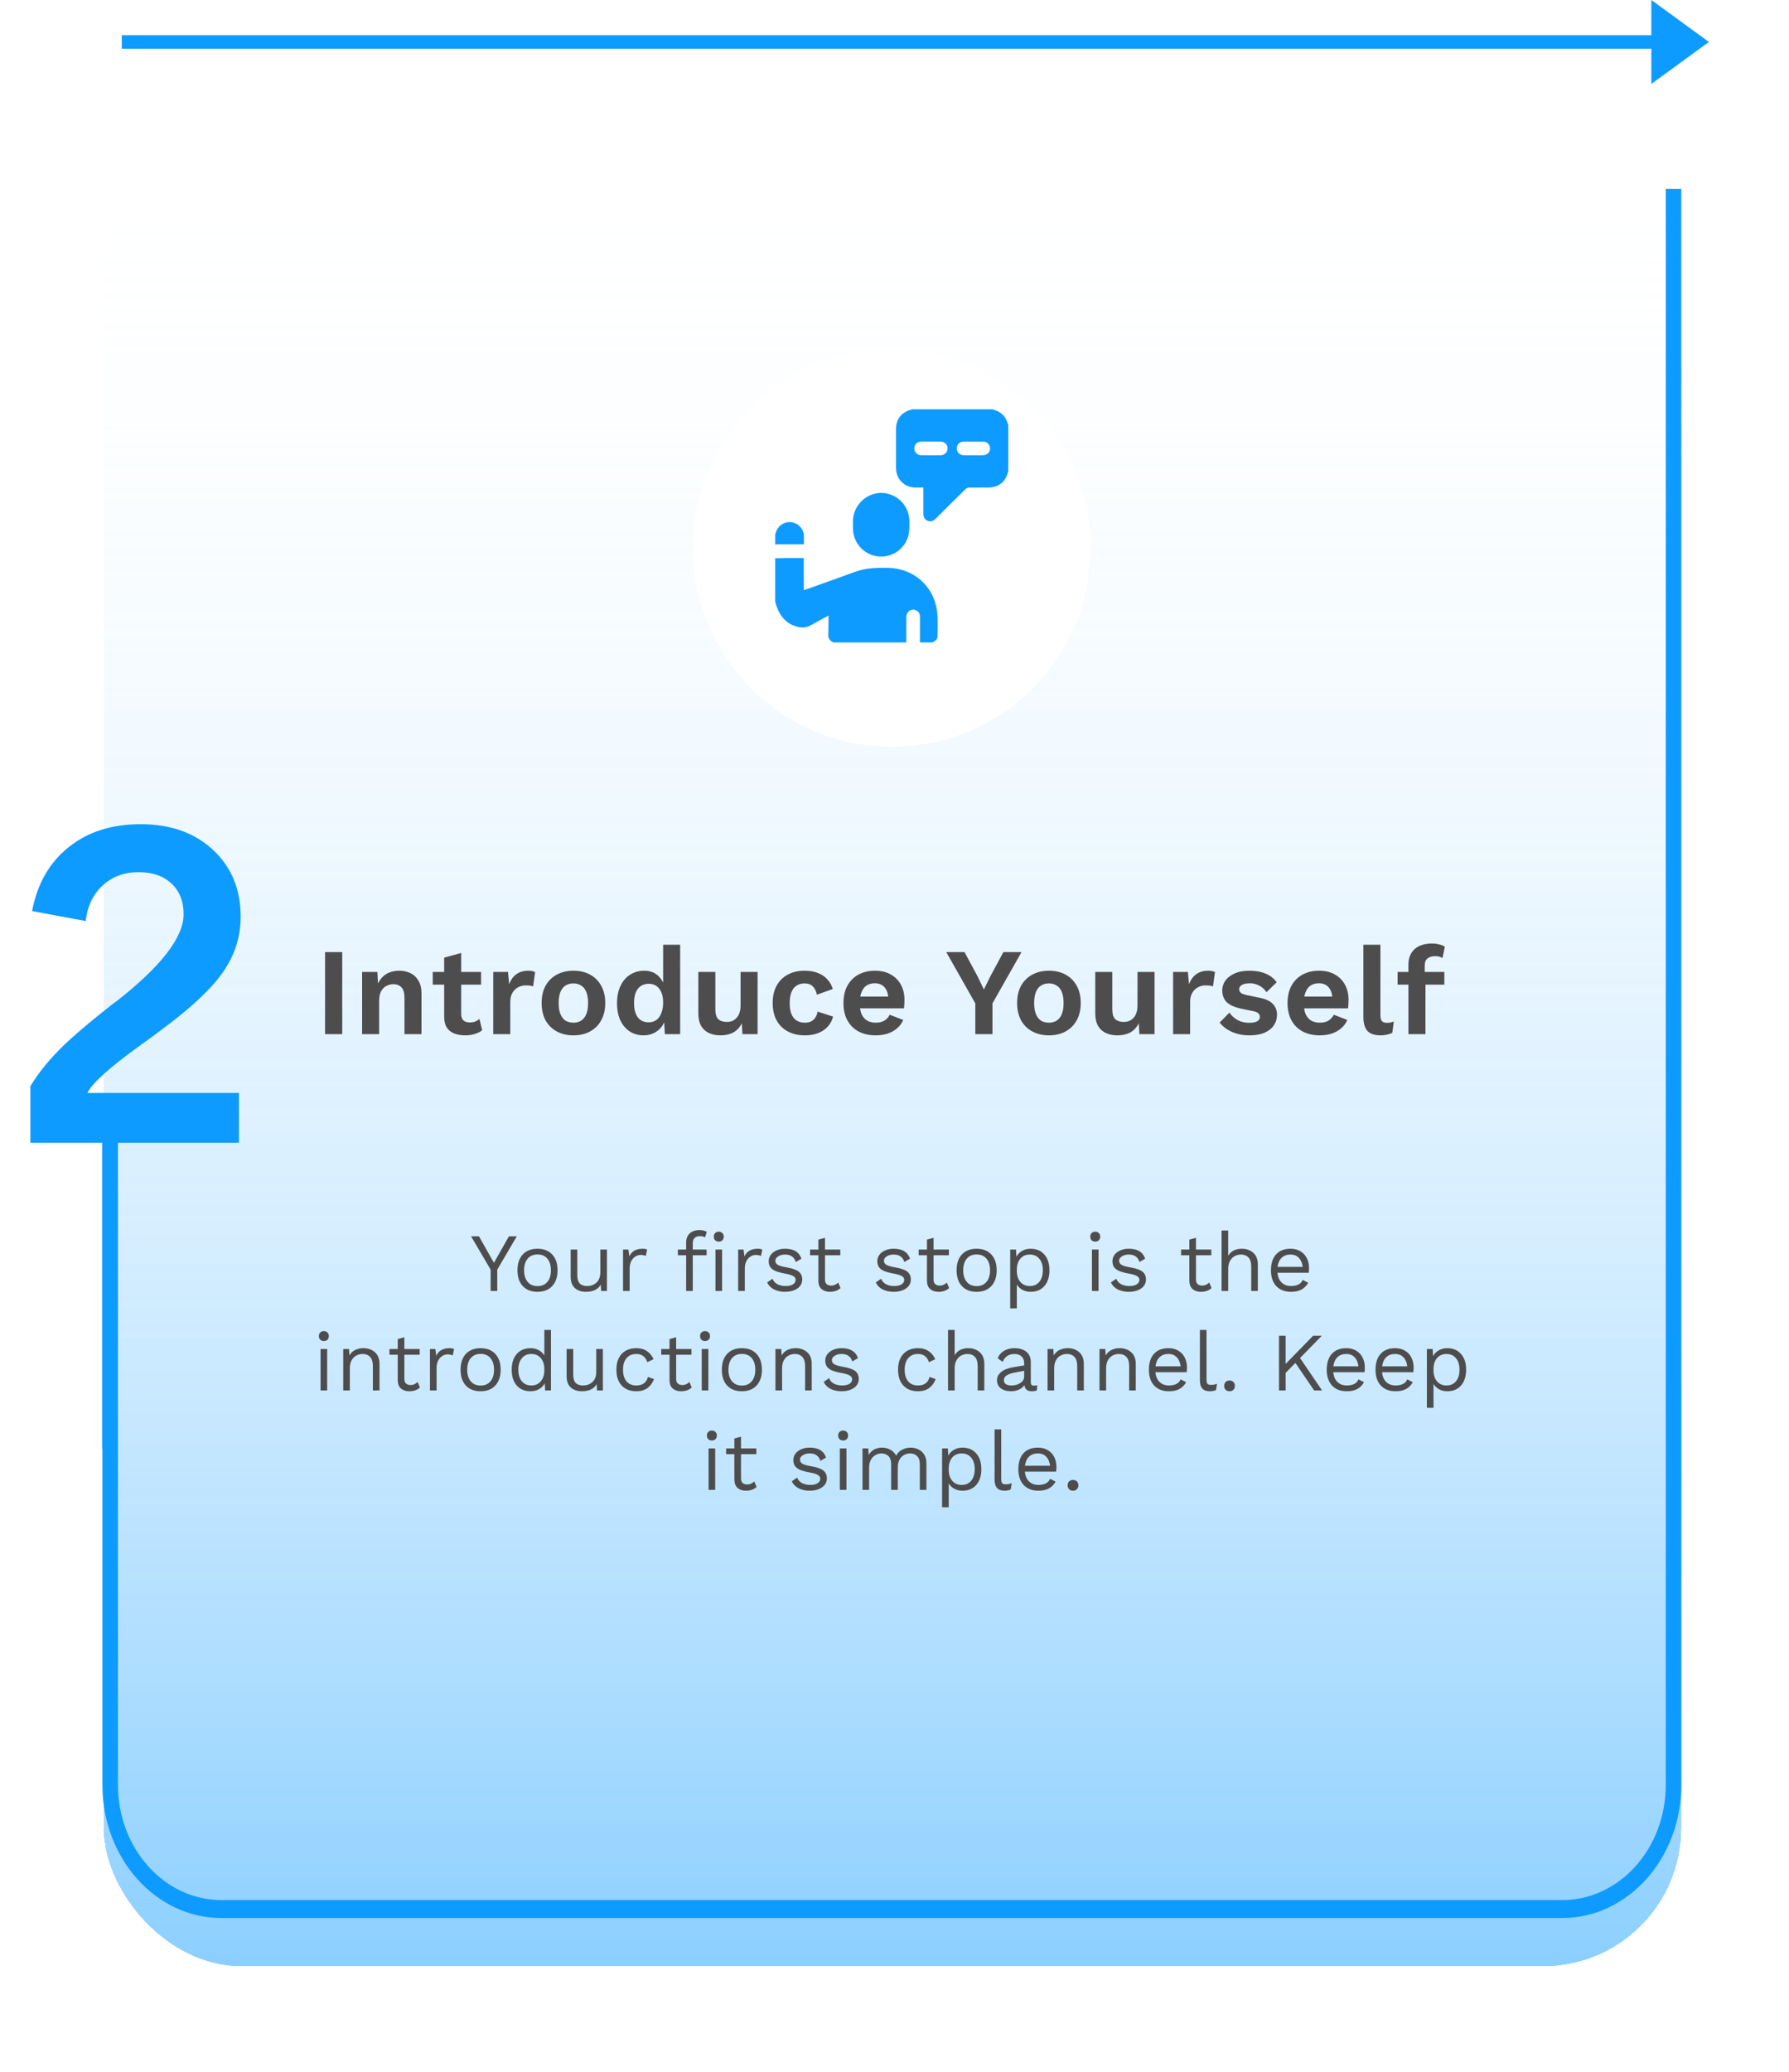
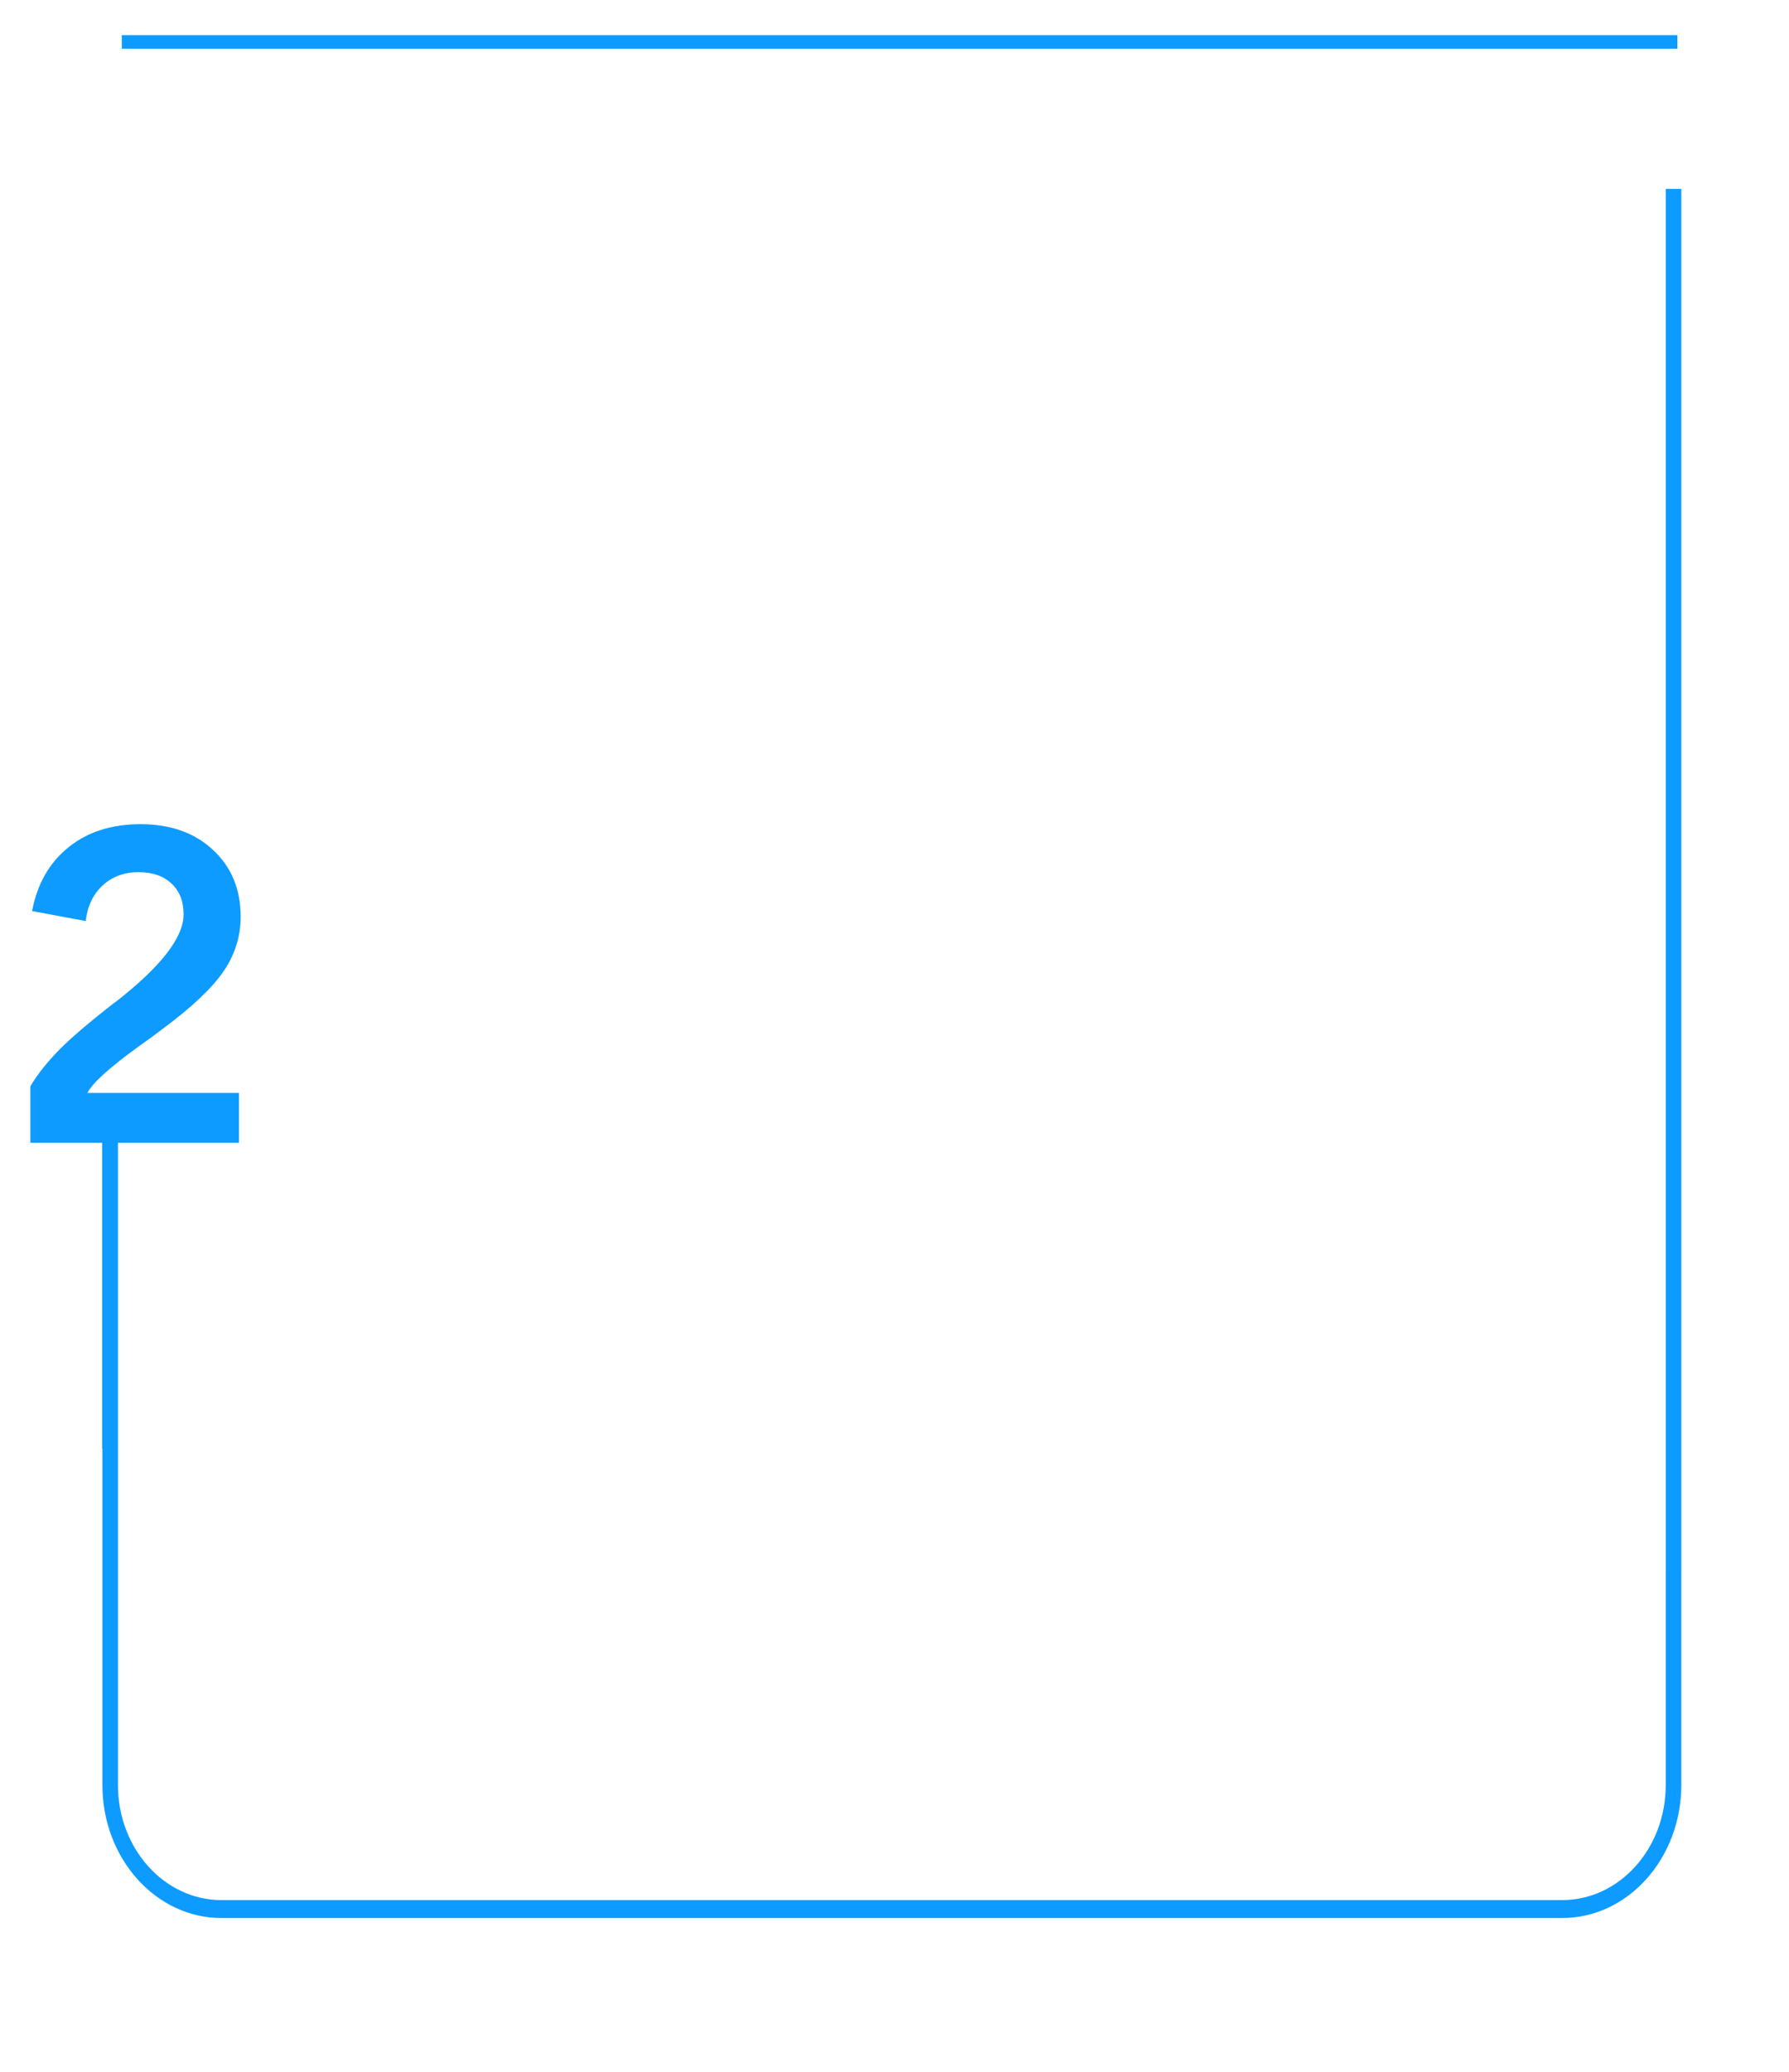
<svg xmlns="http://www.w3.org/2000/svg" width="324" height="375" viewBox="0 0 324 375" fill="none">
  <g filter="url(#filter0_d_278_92)">
    <g clip-path="url(#clip0_278_92)">
      <rect x="18.75" y="15.44" width="285.75" height="331.5" rx="25.025" fill="url(#paint0_linear_278_92)" fill-opacity="0.48" shape-rendering="crispEdges" />
-       <path d="M61.98 163.34V178.19H58.875V163.34H61.98ZM65.58 178.19V166.94H68.347L68.527 170.315L68.145 169.955C68.325 169.22 68.61 168.62 69 168.155C69.39 167.675 69.862 167.315 70.417 167.075C70.987 166.835 71.61 166.715 72.285 166.715C73.065 166.715 73.755 166.865 74.355 167.165C74.97 167.465 75.45 167.922 75.795 168.537C76.155 169.137 76.335 169.895 76.335 170.81V178.19H73.252V171.687C73.252 170.727 73.065 170.067 72.69 169.707C72.315 169.332 71.827 169.145 71.227 169.145C70.807 169.145 70.395 169.25 69.99 169.46C69.6 169.655 69.277 169.977 69.022 170.427C68.782 170.877 68.662 171.477 68.662 172.227V178.19H65.58ZM83.525 163.497V174.522C83.525 175.062 83.66 175.46 83.93 175.715C84.215 175.955 84.597 176.075 85.077 176.075C85.467 176.075 85.797 176.022 86.067 175.917C86.352 175.797 86.607 175.64 86.832 175.445L87.327 177.492C86.967 177.777 86.517 178.002 85.977 178.167C85.437 178.332 84.867 178.415 84.267 178.415C83.517 178.415 82.85 178.302 82.265 178.077C81.695 177.852 81.245 177.492 80.915 176.997C80.6 176.502 80.442 175.842 80.442 175.017V164.352L83.525 163.497ZM87.125 166.94V169.235H78.372V166.94H87.125ZM89.33 178.19V166.94H92.008L92.21 169.145C92.51 168.365 92.945 167.765 93.515 167.345C94.1 166.925 94.828 166.715 95.698 166.715C95.953 166.715 96.185 166.737 96.395 166.782C96.605 166.827 96.778 166.887 96.913 166.962L96.553 169.55C96.403 169.49 96.215 169.445 95.99 169.415C95.78 169.385 95.503 169.37 95.158 169.37C94.708 169.37 94.273 169.482 93.853 169.707C93.433 169.917 93.088 170.247 92.818 170.697C92.548 171.132 92.413 171.687 92.413 172.362V178.19H89.33ZM103.853 166.715C104.993 166.715 105.99 166.947 106.845 167.412C107.715 167.877 108.39 168.545 108.87 169.415C109.365 170.285 109.613 171.335 109.613 172.565C109.613 173.78 109.365 174.83 108.87 175.715C108.39 176.585 107.715 177.252 106.845 177.717C105.99 178.182 104.993 178.415 103.853 178.415C102.728 178.415 101.73 178.182 100.86 177.717C99.99 177.252 99.308 176.585 98.813 175.715C98.333 174.83 98.093 173.78 98.093 172.565C98.093 171.335 98.333 170.285 98.813 169.415C99.308 168.545 99.99 167.877 100.86 167.412C101.73 166.947 102.728 166.715 103.853 166.715ZM103.853 169.01C103.283 169.01 102.795 169.145 102.39 169.415C102 169.67 101.7 170.06 101.49 170.585C101.28 171.11 101.175 171.77 101.175 172.565C101.175 173.36 101.28 174.02 101.49 174.545C101.7 175.07 102 175.467 102.39 175.737C102.795 175.992 103.283 176.12 103.853 176.12C104.408 176.12 104.88 175.992 105.27 175.737C105.675 175.467 105.983 175.07 106.193 174.545C106.403 174.02 106.508 173.36 106.508 172.565C106.508 171.77 106.403 171.11 106.193 170.585C105.983 170.06 105.675 169.67 105.27 169.415C104.88 169.145 104.408 169.01 103.853 169.01ZM116.565 178.415C115.635 178.415 114.802 178.182 114.067 177.717C113.347 177.252 112.777 176.585 112.357 175.715C111.952 174.845 111.75 173.802 111.75 172.587C111.75 171.342 111.967 170.285 112.402 169.415C112.837 168.53 113.422 167.862 114.157 167.412C114.907 166.947 115.747 166.715 116.677 166.715C117.667 166.715 118.485 167 119.13 167.57C119.775 168.14 120.195 168.875 120.39 169.775L120.097 170.135V162.012H123.18V178.19H120.412L120.21 174.77L120.57 174.95C120.48 175.655 120.247 176.27 119.872 176.795C119.497 177.305 119.025 177.702 118.455 177.987C117.885 178.272 117.255 178.415 116.565 178.415ZM117.465 176.052C118.005 176.052 118.47 175.917 118.86 175.647C119.25 175.362 119.55 174.95 119.76 174.41C119.985 173.87 120.097 173.225 120.097 172.475C120.097 171.755 119.992 171.147 119.782 170.652C119.572 170.142 119.272 169.752 118.882 169.482C118.492 169.212 118.035 169.077 117.51 169.077C116.67 169.077 116.01 169.377 115.53 169.977C115.065 170.562 114.832 171.425 114.832 172.565C114.832 173.705 115.065 174.575 115.53 175.175C115.995 175.76 116.64 176.052 117.465 176.052ZM130.454 178.415C129.704 178.415 129.029 178.28 128.429 178.01C127.829 177.74 127.349 177.312 126.989 176.727C126.644 176.127 126.471 175.355 126.471 174.41V166.94H129.554V173.667C129.554 174.537 129.734 175.145 130.094 175.49C130.454 175.82 130.971 175.985 131.646 175.985C131.961 175.985 132.269 175.932 132.569 175.827C132.869 175.707 133.131 175.527 133.356 175.287C133.596 175.047 133.784 174.74 133.919 174.365C134.054 173.975 134.121 173.517 134.121 172.992V166.94H137.204V178.19H134.459L134.346 176.232C133.971 176.982 133.454 177.537 132.794 177.897C132.149 178.242 131.369 178.415 130.454 178.415ZM145.675 166.715C146.68 166.715 147.527 166.865 148.217 167.165C148.922 167.45 149.485 167.847 149.905 168.357C150.34 168.852 150.647 169.407 150.827 170.022L147.947 171.057C147.797 170.382 147.542 169.872 147.182 169.527C146.822 169.182 146.335 169.01 145.72 169.01C145.15 169.01 144.662 169.145 144.257 169.415C143.852 169.67 143.545 170.067 143.335 170.607C143.125 171.132 143.02 171.792 143.02 172.587C143.02 173.382 143.125 174.042 143.335 174.567C143.56 175.092 143.875 175.482 144.28 175.737C144.7 175.992 145.187 176.12 145.742 176.12C146.192 176.12 146.575 176.045 146.89 175.895C147.205 175.73 147.46 175.497 147.655 175.197C147.865 174.897 148.007 174.537 148.082 174.117L150.872 175.017C150.707 175.692 150.4 176.285 149.95 176.795C149.5 177.305 148.922 177.702 148.217 177.987C147.512 178.272 146.695 178.415 145.765 178.415C144.61 178.415 143.59 178.182 142.705 177.717C141.82 177.252 141.137 176.585 140.657 175.715C140.177 174.845 139.937 173.795 139.937 172.565C139.937 171.335 140.177 170.285 140.657 169.415C141.137 168.545 141.812 167.877 142.682 167.412C143.552 166.947 144.55 166.715 145.675 166.715ZM158.607 178.415C157.422 178.415 156.387 178.182 155.502 177.717C154.632 177.252 153.957 176.585 153.477 175.715C152.997 174.845 152.757 173.795 152.757 172.565C152.757 171.335 152.997 170.285 153.477 169.415C153.957 168.545 154.625 167.877 155.48 167.412C156.35 166.947 157.34 166.715 158.45 166.715C159.59 166.715 160.557 166.947 161.352 167.412C162.147 167.862 162.755 168.485 163.175 169.28C163.595 170.06 163.805 170.952 163.805 171.957C163.805 172.257 163.797 172.542 163.782 172.812C163.767 173.082 163.745 173.322 163.715 173.532H154.737V171.395H162.365L160.88 171.935C160.88 170.99 160.662 170.262 160.227 169.752C159.807 169.242 159.207 168.987 158.427 168.987C157.857 168.987 157.362 169.122 156.942 169.392C156.537 169.662 156.23 170.067 156.02 170.607C155.81 171.132 155.705 171.8 155.705 172.61C155.705 173.405 155.817 174.065 156.042 174.59C156.282 175.1 156.612 175.482 157.032 175.737C157.467 175.992 157.985 176.12 158.585 176.12C159.245 176.12 159.777 175.992 160.182 175.737C160.587 175.482 160.902 175.13 161.127 174.68L163.58 175.625C163.34 176.21 162.972 176.712 162.477 177.132C161.997 177.552 161.42 177.875 160.745 178.1C160.085 178.31 159.372 178.415 158.607 178.415ZM185.006 163.34L179.741 172.632V178.19H176.636V172.632L171.371 163.34H174.678L177.063 167.772L178.188 170.112L179.336 167.772L181.721 163.34H185.006ZM189.969 166.715C191.109 166.715 192.106 166.947 192.961 167.412C193.831 167.877 194.506 168.545 194.986 169.415C195.481 170.285 195.729 171.335 195.729 172.565C195.729 173.78 195.481 174.83 194.986 175.715C194.506 176.585 193.831 177.252 192.961 177.717C192.106 178.182 191.109 178.415 189.969 178.415C188.844 178.415 187.846 178.182 186.976 177.717C186.106 177.252 185.424 176.585 184.929 175.715C184.449 174.83 184.209 173.78 184.209 172.565C184.209 171.335 184.449 170.285 184.929 169.415C185.424 168.545 186.106 167.877 186.976 167.412C187.846 166.947 188.844 166.715 189.969 166.715ZM189.969 169.01C189.399 169.01 188.911 169.145 188.506 169.415C188.116 169.67 187.816 170.06 187.606 170.585C187.396 171.11 187.291 171.77 187.291 172.565C187.291 173.36 187.396 174.02 187.606 174.545C187.816 175.07 188.116 175.467 188.506 175.737C188.911 175.992 189.399 176.12 189.969 176.12C190.524 176.12 190.996 175.992 191.386 175.737C191.791 175.467 192.099 175.07 192.309 174.545C192.519 174.02 192.624 173.36 192.624 172.565C192.624 171.77 192.519 171.11 192.309 170.585C192.099 170.06 191.791 169.67 191.386 169.415C190.996 169.145 190.524 169.01 189.969 169.01ZM202.343 178.415C201.593 178.415 200.918 178.28 200.318 178.01C199.718 177.74 199.238 177.312 198.878 176.727C198.533 176.127 198.36 175.355 198.36 174.41V166.94H201.443V173.667C201.443 174.537 201.623 175.145 201.983 175.49C202.343 175.82 202.86 175.985 203.535 175.985C203.85 175.985 204.158 175.932 204.458 175.827C204.758 175.707 205.02 175.527 205.245 175.287C205.485 175.047 205.673 174.74 205.808 174.365C205.943 173.975 206.01 173.517 206.01 172.992V166.94H209.093V178.19H206.348L206.235 176.232C205.86 176.982 205.343 177.537 204.683 177.897C204.038 178.242 203.258 178.415 202.343 178.415ZM212.457 178.19V166.94H215.134L215.337 169.145C215.637 168.365 216.072 167.765 216.642 167.345C217.227 166.925 217.954 166.715 218.824 166.715C219.079 166.715 219.312 166.737 219.522 166.782C219.732 166.827 219.904 166.887 220.039 166.962L219.679 169.55C219.529 169.49 219.342 169.445 219.117 169.415C218.907 169.385 218.629 169.37 218.284 169.37C217.834 169.37 217.399 169.482 216.979 169.707C216.559 169.917 216.214 170.247 215.944 170.697C215.674 171.132 215.539 171.687 215.539 172.362V178.19H212.457ZM226.283 178.415C225.143 178.415 224.101 178.212 223.156 177.807C222.226 177.402 221.468 176.832 220.883 176.097L222.661 174.297C223.021 174.837 223.501 175.28 224.101 175.625C224.701 175.97 225.413 176.142 226.238 176.142C226.823 176.142 227.288 176.06 227.633 175.895C227.993 175.715 228.173 175.437 228.173 175.062C228.173 174.822 228.091 174.62 227.926 174.455C227.761 174.275 227.431 174.132 226.936 174.027L224.956 173.622C223.651 173.352 222.721 172.947 222.166 172.407C221.626 171.852 221.356 171.14 221.356 170.27C221.356 169.655 221.536 169.077 221.896 168.537C222.271 167.997 222.826 167.562 223.561 167.232C224.296 166.887 225.211 166.715 226.306 166.715C227.431 166.715 228.406 166.895 229.231 167.255C230.071 167.6 230.731 168.117 231.211 168.807L229.366 170.607C229.036 170.082 228.601 169.685 228.061 169.415C227.536 169.13 226.981 168.987 226.396 168.987C225.976 168.987 225.616 169.032 225.316 169.122C225.016 169.212 224.791 169.34 224.641 169.505C224.491 169.655 224.416 169.85 224.416 170.09C224.416 170.33 224.521 170.54 224.731 170.72C224.941 170.885 225.323 171.027 225.878 171.147L228.173 171.62C229.283 171.845 230.078 172.227 230.558 172.767C231.038 173.292 231.278 173.93 231.278 174.68C231.278 175.4 231.083 176.045 230.693 176.615C230.318 177.17 229.756 177.612 229.006 177.942C228.271 178.257 227.363 178.415 226.283 178.415ZM239.032 178.415C237.847 178.415 236.812 178.182 235.927 177.717C235.057 177.252 234.382 176.585 233.902 175.715C233.422 174.845 233.182 173.795 233.182 172.565C233.182 171.335 233.422 170.285 233.902 169.415C234.382 168.545 235.05 167.877 235.905 167.412C236.775 166.947 237.765 166.715 238.875 166.715C240.015 166.715 240.982 166.947 241.777 167.412C242.572 167.862 243.18 168.485 243.6 169.28C244.02 170.06 244.23 170.952 244.23 171.957C244.23 172.257 244.222 172.542 244.207 172.812C244.192 173.082 244.17 173.322 244.14 173.532H235.162V171.395H242.79L241.305 171.935C241.305 170.99 241.087 170.262 240.652 169.752C240.232 169.242 239.632 168.987 238.852 168.987C238.282 168.987 237.787 169.122 237.367 169.392C236.962 169.662 236.655 170.067 236.445 170.607C236.235 171.132 236.13 171.8 236.13 172.61C236.13 173.405 236.242 174.065 236.467 174.59C236.707 175.1 237.037 175.482 237.457 175.737C237.892 175.992 238.41 176.12 239.01 176.12C239.67 176.12 240.202 175.992 240.607 175.737C241.012 175.482 241.327 175.13 241.552 174.68L244.005 175.625C243.765 176.21 243.397 176.712 242.902 177.132C242.422 177.552 241.845 177.875 241.17 178.1C240.51 178.31 239.797 178.415 239.032 178.415ZM250 162.012V174.725C250 175.25 250.09 175.617 250.27 175.827C250.45 176.037 250.75 176.142 251.17 176.142C251.425 176.142 251.635 176.127 251.8 176.097C251.965 176.052 252.175 175.992 252.43 175.917L252.16 177.942C251.905 178.092 251.582 178.205 251.192 178.28C250.817 178.37 250.442 178.415 250.067 178.415C248.972 178.415 248.17 178.152 247.66 177.627C247.165 177.087 246.917 176.232 246.917 175.062V162.012H250ZM259.285 161.787C259.81 161.787 260.282 161.847 260.702 161.967C261.137 162.072 261.46 162.207 261.67 162.372L261.242 164.42C261.077 164.315 260.89 164.232 260.68 164.172C260.47 164.112 260.222 164.082 259.937 164.082C259.352 164.082 258.887 164.217 258.542 164.487C258.197 164.742 258.025 165.185 258.025 165.815V167.367L258.16 167.975V178.19H255.077V165.59C255.077 164.96 255.182 164.405 255.392 163.925C255.602 163.445 255.895 163.047 256.27 162.732C256.645 162.417 257.087 162.185 257.597 162.035C258.122 161.87 258.685 161.787 259.285 161.787ZM261.58 166.94V169.235H253.12V166.94H261.58Z" fill="#4E4D4D" />
      <path d="M90.057 220.82V224.69H88.857V220.82L85.317 214.79H86.742L89.457 219.59L92.172 214.79H93.597L90.057 220.82ZM97.347 217.04C98.477 217.04 99.362 217.385 100.002 218.075C100.652 218.765 100.977 219.72 100.977 220.94C100.977 222.16 100.652 223.115 100.002 223.805C99.362 224.495 98.477 224.84 97.347 224.84C96.217 224.84 95.327 224.495 94.677 223.805C94.037 223.115 93.717 222.16 93.717 220.94C93.717 219.72 94.037 218.765 94.677 218.075C95.327 217.385 96.217 217.04 97.347 217.04ZM97.347 218.075C96.587 218.075 95.992 218.33 95.562 218.84C95.132 219.35 94.917 220.05 94.917 220.94C94.917 221.83 95.132 222.53 95.562 223.04C95.992 223.55 96.587 223.805 97.347 223.805C98.107 223.805 98.702 223.55 99.132 223.04C99.562 222.53 99.777 221.83 99.777 220.94C99.777 220.05 99.562 219.35 99.132 218.84C98.702 218.33 98.107 218.075 97.347 218.075ZM109.923 217.19V224.69H108.873L108.798 223.55C108.298 224.41 107.403 224.84 106.113 224.84C105.303 224.84 104.638 224.615 104.118 224.165C103.608 223.715 103.353 223.025 103.353 222.095V217.19H104.553V221.78C104.553 222.51 104.703 223.03 105.003 223.34C105.303 223.64 105.743 223.79 106.323 223.79C107.013 223.79 107.583 223.58 108.033 223.16C108.493 222.74 108.723 222.11 108.723 221.27V217.19H109.923ZM116.375 217.04C116.735 217.04 117.01 217.09 117.2 217.19L116.96 218.36C116.72 218.23 116.405 218.165 116.015 218.165C115.695 218.165 115.38 218.26 115.07 218.45C114.77 218.63 114.52 218.91 114.32 219.29C114.13 219.66 114.035 220.11 114.035 220.64V224.69H112.835V217.19H113.81L113.975 218.42C114.395 217.5 115.195 217.04 116.375 217.04ZM125.466 217.19H127.971V218.225H125.466V224.69H124.266V218.225H122.766V217.19H124.266V215.93C124.266 215.24 124.476 214.69 124.896 214.28C125.316 213.87 125.926 213.665 126.726 213.665C126.996 213.665 127.241 213.695 127.461 213.755C127.691 213.815 127.871 213.9 128.001 214.01L127.686 214.985C127.446 214.835 127.161 214.76 126.831 214.76C125.921 214.76 125.466 215.19 125.466 216.05V217.19ZM130.176 215.75C129.906 215.75 129.686 215.67 129.516 215.51C129.356 215.34 129.276 215.12 129.276 214.85C129.276 214.58 129.356 214.365 129.516 214.205C129.686 214.035 129.906 213.95 130.176 213.95C130.446 213.95 130.661 214.035 130.821 214.205C130.991 214.365 131.076 214.58 131.076 214.85C131.076 215.12 130.991 215.34 130.821 215.51C130.661 215.67 130.446 215.75 130.176 215.75ZM130.776 224.69H129.576V217.19H130.776V224.69ZM137.228 217.04C137.588 217.04 137.863 217.09 138.053 217.19L137.813 218.36C137.573 218.23 137.258 218.165 136.868 218.165C136.548 218.165 136.233 218.26 135.923 218.45C135.623 218.63 135.373 218.91 135.173 219.29C134.983 219.66 134.888 220.11 134.888 220.64V224.69H133.688V217.19H134.663L134.828 218.42C135.248 217.5 136.048 217.04 137.228 217.04ZM142.159 224.84C141.439 224.84 140.789 224.7 140.209 224.42C139.629 224.13 139.204 223.705 138.934 223.145L139.909 222.47C140.079 222.91 140.374 223.24 140.794 223.46C141.214 223.68 141.709 223.79 142.279 223.79C142.869 223.79 143.319 223.685 143.629 223.475C143.939 223.265 144.094 223 144.094 222.68C144.094 222.39 143.949 222.16 143.659 221.99C143.369 221.81 142.859 221.655 142.129 221.525C141.409 221.395 140.839 221.24 140.419 221.06C139.999 220.87 139.694 220.635 139.504 220.355C139.314 220.065 139.219 219.71 139.219 219.29C139.219 218.88 139.339 218.505 139.579 218.165C139.819 217.825 140.164 217.555 140.614 217.355C141.064 217.145 141.584 217.04 142.174 217.04C142.974 217.04 143.614 217.19 144.094 217.49C144.584 217.78 144.934 218.23 145.144 218.84L144.124 219.44C143.964 218.96 143.719 218.615 143.389 218.405C143.069 218.195 142.664 218.09 142.174 218.09C141.684 218.09 141.269 218.2 140.929 218.42C140.589 218.64 140.419 218.895 140.419 219.185C140.419 219.515 140.564 219.77 140.854 219.95C141.154 220.13 141.684 220.285 142.444 220.415C143.484 220.585 144.219 220.84 144.649 221.18C145.079 221.52 145.294 222 145.294 222.62C145.294 223.05 145.164 223.435 144.904 223.775C144.654 224.105 144.289 224.365 143.809 224.555C143.339 224.745 142.789 224.84 142.159 224.84ZM152.229 224.165C151.729 224.615 151.084 224.84 150.294 224.84C149.684 224.84 149.184 224.675 148.794 224.345C148.414 224.015 148.219 223.51 148.209 222.83V218.225H146.709V217.19H148.209V215.39L149.409 215.06V217.19H152.184V218.225H149.409V222.62C149.409 222.98 149.509 223.255 149.709 223.445C149.919 223.625 150.194 223.715 150.534 223.715C151.014 223.715 151.439 223.53 151.809 223.16L152.229 224.165ZM161.826 224.84C161.106 224.84 160.456 224.7 159.876 224.42C159.296 224.13 158.871 223.705 158.601 223.145L159.576 222.47C159.746 222.91 160.041 223.24 160.461 223.46C160.881 223.68 161.376 223.79 161.946 223.79C162.536 223.79 162.986 223.685 163.296 223.475C163.606 223.265 163.761 223 163.761 222.68C163.761 222.39 163.616 222.16 163.326 221.99C163.036 221.81 162.526 221.655 161.796 221.525C161.076 221.395 160.506 221.24 160.086 221.06C159.666 220.87 159.361 220.635 159.171 220.355C158.981 220.065 158.886 219.71 158.886 219.29C158.886 218.88 159.006 218.505 159.246 218.165C159.486 217.825 159.831 217.555 160.281 217.355C160.731 217.145 161.251 217.04 161.841 217.04C162.641 217.04 163.281 217.19 163.761 217.49C164.251 217.78 164.601 218.23 164.811 218.84L163.791 219.44C163.631 218.96 163.386 218.615 163.056 218.405C162.736 218.195 162.331 218.09 161.841 218.09C161.351 218.09 160.936 218.2 160.596 218.42C160.256 218.64 160.086 218.895 160.086 219.185C160.086 219.515 160.231 219.77 160.521 219.95C160.821 220.13 161.351 220.285 162.111 220.415C163.151 220.585 163.886 220.84 164.316 221.18C164.746 221.52 164.961 222 164.961 222.62C164.961 223.05 164.831 223.435 164.571 223.775C164.321 224.105 163.956 224.365 163.476 224.555C163.006 224.745 162.456 224.84 161.826 224.84ZM171.896 224.165C171.396 224.615 170.751 224.84 169.961 224.84C169.351 224.84 168.851 224.675 168.461 224.345C168.081 224.015 167.886 223.51 167.876 222.83V218.225H166.376V217.19H167.876V215.39L169.076 215.06V217.19H171.851V218.225H169.076V222.62C169.076 222.98 169.176 223.255 169.376 223.445C169.586 223.625 169.861 223.715 170.201 223.715C170.681 223.715 171.106 223.53 171.476 223.16L171.896 224.165ZM176.875 217.04C178.005 217.04 178.89 217.385 179.53 218.075C180.18 218.765 180.505 219.72 180.505 220.94C180.505 222.16 180.18 223.115 179.53 223.805C178.89 224.495 178.005 224.84 176.875 224.84C175.745 224.84 174.855 224.495 174.205 223.805C173.565 223.115 173.245 222.16 173.245 220.94C173.245 219.72 173.565 218.765 174.205 218.075C174.855 217.385 175.745 217.04 176.875 217.04ZM176.875 218.075C176.115 218.075 175.52 218.33 175.09 218.84C174.66 219.35 174.445 220.05 174.445 220.94C174.445 221.83 174.66 222.53 175.09 223.04C175.52 223.55 176.115 223.805 176.875 223.805C177.635 223.805 178.23 223.55 178.66 223.04C179.09 222.53 179.305 221.83 179.305 220.94C179.305 220.05 179.09 219.35 178.66 218.84C178.23 218.33 177.635 218.075 176.875 218.075ZM186.646 217.04C187.696 217.04 188.526 217.39 189.136 218.09C189.756 218.78 190.066 219.73 190.066 220.94C190.066 222.15 189.756 223.105 189.136 223.805C188.526 224.495 187.696 224.84 186.646 224.84C186.096 224.84 185.601 224.72 185.161 224.48C184.731 224.24 184.396 223.92 184.156 223.52V227.84H182.956V217.19H184.006L184.081 218.495C184.301 218.055 184.636 217.705 185.086 217.445C185.546 217.175 186.066 217.04 186.646 217.04ZM186.511 223.79C187.241 223.79 187.816 223.535 188.236 223.025C188.656 222.505 188.866 221.81 188.866 220.94C188.866 220.07 188.656 219.38 188.236 218.87C187.816 218.35 187.241 218.09 186.511 218.09C185.791 218.09 185.216 218.34 184.786 218.84C184.366 219.34 184.156 220.01 184.156 220.85V221.03C184.156 221.87 184.366 222.54 184.786 223.04C185.216 223.54 185.791 223.79 186.511 223.79ZM198.357 215.75C198.087 215.75 197.867 215.67 197.697 215.51C197.537 215.34 197.457 215.12 197.457 214.85C197.457 214.58 197.537 214.365 197.697 214.205C197.867 214.035 198.087 213.95 198.357 213.95C198.627 213.95 198.842 214.035 199.002 214.205C199.172 214.365 199.257 214.58 199.257 214.85C199.257 215.12 199.172 215.34 199.002 215.51C198.842 215.67 198.627 215.75 198.357 215.75ZM198.957 224.69H197.757V217.19H198.957V224.69ZM204.411 224.84C203.691 224.84 203.041 224.7 202.461 224.42C201.881 224.13 201.456 223.705 201.186 223.145L202.161 222.47C202.331 222.91 202.626 223.24 203.046 223.46C203.466 223.68 203.961 223.79 204.531 223.79C205.121 223.79 205.571 223.685 205.881 223.475C206.191 223.265 206.346 223 206.346 222.68C206.346 222.39 206.201 222.16 205.911 221.99C205.621 221.81 205.111 221.655 204.381 221.525C203.661 221.395 203.091 221.24 202.671 221.06C202.251 220.87 201.946 220.635 201.756 220.355C201.566 220.065 201.471 219.71 201.471 219.29C201.471 218.88 201.591 218.505 201.831 218.165C202.071 217.825 202.416 217.555 202.866 217.355C203.316 217.145 203.836 217.04 204.426 217.04C205.226 217.04 205.866 217.19 206.346 217.49C206.836 217.78 207.186 218.23 207.396 218.84L206.376 219.44C206.216 218.96 205.971 218.615 205.641 218.405C205.321 218.195 204.916 218.09 204.426 218.09C203.936 218.09 203.521 218.2 203.181 218.42C202.841 218.64 202.671 218.895 202.671 219.185C202.671 219.515 202.816 219.77 203.106 219.95C203.406 220.13 203.936 220.285 204.696 220.415C205.736 220.585 206.471 220.84 206.901 221.18C207.331 221.52 207.546 222 207.546 222.62C207.546 223.05 207.416 223.435 207.156 223.775C206.906 224.105 206.541 224.365 206.061 224.555C205.591 224.745 205.041 224.84 204.411 224.84ZM219.421 224.165C218.921 224.615 218.276 224.84 217.486 224.84C216.876 224.84 216.376 224.675 215.986 224.345C215.606 224.015 215.411 223.51 215.401 222.83V218.225H213.901V217.19H215.401V215.39L216.601 215.06V217.19H219.376V218.225H216.601V222.62C216.601 222.98 216.701 223.255 216.901 223.445C217.111 223.625 217.386 223.715 217.726 223.715C218.206 223.715 218.631 223.53 219.001 223.16L219.421 224.165ZM224.88 217.04C225.73 217.04 226.43 217.285 226.98 217.775C227.53 218.265 227.805 218.97 227.805 219.89V224.69H226.605V220.31C226.605 219.53 226.435 218.965 226.095 218.615C225.765 218.265 225.32 218.09 224.76 218.09C224.37 218.09 223.995 218.18 223.635 218.36C223.285 218.54 222.995 218.83 222.765 219.23C222.545 219.62 222.435 220.115 222.435 220.715V224.69H221.235V213.74H222.435V218.315C222.685 217.885 223.02 217.565 223.44 217.355C223.87 217.145 224.35 217.04 224.88 217.04ZM237.077 220.55C237.077 220.83 237.057 221.11 237.017 221.39H231.362C231.432 222.15 231.682 222.74 232.112 223.16C232.552 223.58 233.117 223.79 233.807 223.79C234.357 223.79 234.812 223.695 235.172 223.505C235.542 223.315 235.792 223.04 235.922 222.68L236.927 223.205C236.627 223.735 236.227 224.14 235.727 224.42C235.227 224.7 234.587 224.84 233.807 224.84C232.677 224.84 231.787 224.495 231.137 223.805C230.497 223.115 230.177 222.16 230.177 220.94C230.177 219.72 230.482 218.765 231.092 218.075C231.712 217.385 232.587 217.04 233.717 217.04C234.417 217.04 235.022 217.195 235.532 217.505C236.042 217.815 236.427 218.235 236.687 218.765C236.947 219.295 237.077 219.89 237.077 220.55ZM233.717 218.09C233.057 218.09 232.522 218.285 232.112 218.675C231.712 219.065 231.467 219.615 231.377 220.325H235.922C235.842 219.625 235.612 219.08 235.232 218.69C234.852 218.29 234.347 218.09 233.717 218.09ZM58.655 233.75C58.385 233.75 58.165 233.67 57.995 233.51C57.835 233.34 57.755 233.12 57.755 232.85C57.755 232.58 57.835 232.365 57.995 232.205C58.165 232.035 58.385 231.95 58.655 231.95C58.925 231.95 59.14 232.035 59.3 232.205C59.47 232.365 59.555 232.58 59.555 232.85C59.555 233.12 59.47 233.34 59.3 233.51C59.14 233.67 58.925 233.75 58.655 233.75ZM59.255 242.69H58.055V235.19H59.255V242.69ZM65.805 235.04C66.655 235.04 67.355 235.285 67.905 235.775C68.455 236.265 68.73 236.97 68.73 237.89V242.69H67.53V238.31C67.53 237.53 67.36 236.965 67.02 236.615C66.69 236.265 66.245 236.09 65.685 236.09C65.285 236.09 64.91 236.18 64.56 236.36C64.21 236.53 63.92 236.815 63.69 237.215C63.47 237.605 63.36 238.1 63.36 238.7V242.69H62.16V235.19H63.21L63.285 236.36C63.535 235.91 63.88 235.58 64.32 235.37C64.76 235.15 65.255 235.04 65.805 235.04ZM76.054 242.165C75.554 242.615 74.909 242.84 74.119 242.84C73.509 242.84 73.009 242.675 72.619 242.345C72.239 242.015 72.044 241.51 72.034 240.83V236.225H70.534V235.19H72.034V233.39L73.234 233.06V235.19H76.009V236.225H73.234V240.62C73.234 240.98 73.334 241.255 73.534 241.445C73.744 241.625 74.019 241.715 74.359 241.715C74.839 241.715 75.264 241.53 75.634 241.16L76.054 242.165ZM81.408 235.04C81.768 235.04 82.043 235.09 82.233 235.19L81.993 236.36C81.753 236.23 81.438 236.165 81.048 236.165C80.728 236.165 80.413 236.26 80.103 236.45C79.803 236.63 79.553 236.91 79.353 237.29C79.163 237.66 79.068 238.11 79.068 238.64V242.69H77.868V235.19H78.843L79.008 236.42C79.428 235.5 80.228 235.04 81.408 235.04ZM87.042 235.04C88.172 235.04 89.057 235.385 89.697 236.075C90.347 236.765 90.672 237.72 90.672 238.94C90.672 240.16 90.347 241.115 89.697 241.805C89.057 242.495 88.172 242.84 87.042 242.84C85.912 242.84 85.022 242.495 84.372 241.805C83.732 241.115 83.412 240.16 83.412 238.94C83.412 237.72 83.732 236.765 84.372 236.075C85.022 235.385 85.912 235.04 87.042 235.04ZM87.042 236.075C86.282 236.075 85.687 236.33 85.257 236.84C84.827 237.35 84.612 238.05 84.612 238.94C84.612 239.83 84.827 240.53 85.257 241.04C85.687 241.55 86.282 241.805 87.042 241.805C87.802 241.805 88.397 241.55 88.827 241.04C89.257 240.53 89.472 239.83 89.472 238.94C89.472 238.05 89.257 237.35 88.827 236.84C88.397 236.33 87.802 236.075 87.042 236.075ZM99.783 231.74V242.69H98.733L98.658 241.385C98.438 241.825 98.098 242.18 97.638 242.45C97.188 242.71 96.673 242.84 96.093 242.84C95.043 242.84 94.208 242.495 93.588 241.805C92.978 241.105 92.673 240.15 92.673 238.94C92.673 237.73 92.978 236.78 93.588 236.09C94.208 235.39 95.043 235.04 96.093 235.04C96.643 235.04 97.133 235.16 97.563 235.4C98.003 235.64 98.343 235.96 98.583 236.36V231.74H99.783ZM96.228 241.79C96.948 241.79 97.518 241.54 97.938 241.04C98.368 240.54 98.583 239.87 98.583 239.03V238.85C98.583 238.01 98.368 237.34 97.938 236.84C97.518 236.34 96.948 236.09 96.228 236.09C95.498 236.09 94.923 236.35 94.503 236.87C94.083 237.38 93.873 238.07 93.873 238.94C93.873 239.81 94.083 240.505 94.503 241.025C94.923 241.535 95.498 241.79 96.228 241.79ZM109.186 235.19V242.69H108.136L108.061 241.55C107.561 242.41 106.666 242.84 105.376 242.84C104.566 242.84 103.901 242.615 103.381 242.165C102.871 241.715 102.616 241.025 102.616 240.095V235.19H103.816V239.78C103.816 240.51 103.966 241.03 104.266 241.34C104.566 241.64 105.006 241.79 105.586 241.79C106.276 241.79 106.846 241.58 107.296 241.16C107.756 240.74 107.986 240.11 107.986 239.27V235.19H109.186ZM115.263 235.04C116.013 235.04 116.643 235.215 117.153 235.565C117.673 235.905 118.078 236.395 118.368 237.035L117.228 237.575C116.908 236.585 116.243 236.09 115.233 236.09C114.483 236.09 113.893 236.345 113.463 236.855C113.043 237.355 112.833 238.05 112.833 238.94C112.833 239.83 113.043 240.53 113.463 241.04C113.893 241.54 114.483 241.79 115.233 241.79C115.813 241.79 116.278 241.66 116.628 241.4C116.988 241.13 117.223 240.745 117.333 240.245L118.443 240.635C118.183 241.335 117.783 241.88 117.243 242.27C116.703 242.65 116.043 242.84 115.263 242.84C114.133 242.84 113.243 242.495 112.593 241.805C111.953 241.115 111.633 240.16 111.633 238.94C111.633 237.72 111.953 236.765 112.593 236.075C113.243 235.385 114.133 235.04 115.263 235.04ZM125.275 242.165C124.775 242.615 124.13 242.84 123.34 242.84C122.73 242.84 122.23 242.675 121.84 242.345C121.46 242.015 121.265 241.51 121.255 240.83V236.225H119.755V235.19H121.255V233.39L122.455 233.06V235.19H125.23V236.225H122.455V240.62C122.455 240.98 122.555 241.255 122.755 241.445C122.965 241.625 123.24 241.715 123.58 241.715C124.06 241.715 124.485 241.53 124.855 241.16L125.275 242.165ZM127.689 233.75C127.419 233.75 127.199 233.67 127.029 233.51C126.869 233.34 126.789 233.12 126.789 232.85C126.789 232.58 126.869 232.365 127.029 232.205C127.199 232.035 127.419 231.95 127.689 231.95C127.959 231.95 128.174 232.035 128.334 232.205C128.504 232.365 128.589 232.58 128.589 232.85C128.589 233.12 128.504 233.34 128.334 233.51C128.174 233.67 127.959 233.75 127.689 233.75ZM128.289 242.69H127.089V235.19H128.289V242.69ZM134.359 235.04C135.489 235.04 136.374 235.385 137.014 236.075C137.664 236.765 137.989 237.72 137.989 238.94C137.989 240.16 137.664 241.115 137.014 241.805C136.374 242.495 135.489 242.84 134.359 242.84C133.229 242.84 132.339 242.495 131.689 241.805C131.049 241.115 130.729 240.16 130.729 238.94C130.729 237.72 131.049 236.765 131.689 236.075C132.339 235.385 133.229 235.04 134.359 235.04ZM134.359 236.075C133.599 236.075 133.004 236.33 132.574 236.84C132.144 237.35 131.929 238.05 131.929 238.94C131.929 239.83 132.144 240.53 132.574 241.04C133.004 241.55 133.599 241.805 134.359 241.805C135.119 241.805 135.714 241.55 136.144 241.04C136.574 240.53 136.789 239.83 136.789 238.94C136.789 238.05 136.574 237.35 136.144 236.84C135.714 236.33 135.119 236.075 134.359 236.075ZM144.085 235.04C144.935 235.04 145.635 235.285 146.185 235.775C146.735 236.265 147.01 236.97 147.01 237.89V242.69H145.81V238.31C145.81 237.53 145.64 236.965 145.3 236.615C144.97 236.265 144.525 236.09 143.965 236.09C143.565 236.09 143.19 236.18 142.84 236.36C142.49 236.53 142.2 236.815 141.97 237.215C141.75 237.605 141.64 238.1 141.64 238.7V242.69H140.44V235.19H141.49L141.565 236.36C141.815 235.91 142.16 235.58 142.6 235.37C143.04 235.15 143.535 235.04 144.085 235.04ZM152.397 242.84C151.677 242.84 151.027 242.7 150.447 242.42C149.867 242.13 149.442 241.705 149.172 241.145L150.147 240.47C150.317 240.91 150.612 241.24 151.032 241.46C151.452 241.68 151.947 241.79 152.517 241.79C153.107 241.79 153.557 241.685 153.867 241.475C154.177 241.265 154.332 241 154.332 240.68C154.332 240.39 154.187 240.16 153.897 239.99C153.607 239.81 153.097 239.655 152.367 239.525C151.647 239.395 151.077 239.24 150.657 239.06C150.237 238.87 149.932 238.635 149.742 238.355C149.552 238.065 149.457 237.71 149.457 237.29C149.457 236.88 149.577 236.505 149.817 236.165C150.057 235.825 150.402 235.555 150.852 235.355C151.302 235.145 151.822 235.04 152.412 235.04C153.212 235.04 153.852 235.19 154.332 235.49C154.822 235.78 155.172 236.23 155.382 236.84L154.362 237.44C154.202 236.96 153.957 236.615 153.627 236.405C153.307 236.195 152.902 236.09 152.412 236.09C151.922 236.09 151.507 236.2 151.167 236.42C150.827 236.64 150.657 236.895 150.657 237.185C150.657 237.515 150.802 237.77 151.092 237.95C151.392 238.13 151.922 238.285 152.682 238.415C153.722 238.585 154.457 238.84 154.887 239.18C155.317 239.52 155.532 240 155.532 240.62C155.532 241.05 155.402 241.435 155.142 241.775C154.892 242.105 154.527 242.365 154.047 242.555C153.577 242.745 153.027 242.84 152.397 242.84ZM166.274 235.04C167.024 235.04 167.654 235.215 168.164 235.565C168.684 235.905 169.089 236.395 169.379 237.035L168.239 237.575C167.919 236.585 167.254 236.09 166.244 236.09C165.494 236.09 164.904 236.345 164.474 236.855C164.054 237.355 163.844 238.05 163.844 238.94C163.844 239.83 164.054 240.53 164.474 241.04C164.904 241.54 165.494 241.79 166.244 241.79C166.824 241.79 167.289 241.66 167.639 241.4C167.999 241.13 168.234 240.745 168.344 240.245L169.454 240.635C169.194 241.335 168.794 241.88 168.254 242.27C167.714 242.65 167.054 242.84 166.274 242.84C165.144 242.84 164.254 242.495 163.604 241.805C162.964 241.115 162.644 240.16 162.644 238.94C162.644 237.72 162.964 236.765 163.604 236.075C164.254 235.385 165.144 235.04 166.274 235.04ZM175.341 235.04C176.191 235.04 176.891 235.285 177.441 235.775C177.991 236.265 178.266 236.97 178.266 237.89V242.69H177.066V238.31C177.066 237.53 176.896 236.965 176.556 236.615C176.226 236.265 175.781 236.09 175.221 236.09C174.831 236.09 174.456 236.18 174.096 236.36C173.746 236.54 173.456 236.83 173.226 237.23C173.006 237.62 172.896 238.115 172.896 238.715V242.69H171.696V231.74H172.896V236.315C173.146 235.885 173.481 235.565 173.901 235.355C174.331 235.145 174.811 235.04 175.341 235.04ZM187.253 241.82C187.453 241.82 187.653 241.795 187.853 241.745L187.778 242.69C187.498 242.79 187.198 242.84 186.878 242.84C186.488 242.84 186.178 242.755 185.948 242.585C185.728 242.415 185.588 242.13 185.528 241.73C185.298 242.08 184.958 242.355 184.508 242.555C184.068 242.745 183.603 242.84 183.113 242.84C182.373 242.84 181.763 242.67 181.283 242.33C180.803 241.98 180.563 241.48 180.563 240.83C180.563 240.26 180.813 239.77 181.313 239.36C181.813 238.94 182.538 238.65 183.488 238.49L185.483 238.16V237.74C185.483 237.24 185.328 236.84 185.018 236.54C184.708 236.24 184.278 236.09 183.728 236.09C183.228 236.09 182.793 236.21 182.423 236.45C182.063 236.69 181.783 237.045 181.583 237.515L180.698 236.87C180.898 236.31 181.268 235.865 181.808 235.535C182.358 235.205 182.998 235.04 183.728 235.04C184.618 235.04 185.333 235.255 185.873 235.685C186.413 236.115 186.683 236.75 186.683 237.59V241.28C186.683 241.46 186.728 241.595 186.818 241.685C186.908 241.775 187.053 241.82 187.253 241.82ZM183.173 241.79C183.803 241.79 184.343 241.64 184.793 241.34C185.253 241.04 185.483 240.65 185.483 240.17V239.135L183.803 239.45C183.133 239.57 182.633 239.745 182.303 239.975C181.973 240.195 181.808 240.48 181.808 240.83C181.808 241.14 181.928 241.38 182.168 241.55C182.408 241.71 182.743 241.79 183.173 241.79ZM193.364 235.04C194.214 235.04 194.914 235.285 195.464 235.775C196.014 236.265 196.289 236.97 196.289 237.89V242.69H195.089V238.31C195.089 237.53 194.919 236.965 194.579 236.615C194.249 236.265 193.804 236.09 193.244 236.09C192.844 236.09 192.469 236.18 192.119 236.36C191.769 236.53 191.479 236.815 191.249 237.215C191.029 237.605 190.919 238.1 190.919 238.7V242.69H189.719V235.19H190.769L190.844 236.36C191.094 235.91 191.439 235.58 191.879 235.37C192.319 235.15 192.814 235.04 193.364 235.04ZM202.771 235.04C203.621 235.04 204.321 235.285 204.871 235.775C205.421 236.265 205.696 236.97 205.696 237.89V242.69H204.496V238.31C204.496 237.53 204.326 236.965 203.986 236.615C203.656 236.265 203.211 236.09 202.651 236.09C202.251 236.09 201.876 236.18 201.526 236.36C201.176 236.53 200.886 236.815 200.656 237.215C200.436 237.605 200.326 238.1 200.326 238.7V242.69H199.126V235.19H200.176L200.251 236.36C200.501 235.91 200.846 235.58 201.286 235.37C201.726 235.15 202.221 235.04 202.771 235.04ZM214.969 238.55C214.969 238.83 214.949 239.11 214.909 239.39H209.254C209.324 240.15 209.574 240.74 210.004 241.16C210.444 241.58 211.009 241.79 211.699 241.79C212.249 241.79 212.704 241.695 213.064 241.505C213.434 241.315 213.684 241.04 213.814 240.68L214.819 241.205C214.519 241.735 214.119 242.14 213.619 242.42C213.119 242.7 212.479 242.84 211.699 242.84C210.569 242.84 209.679 242.495 209.029 241.805C208.389 241.115 208.069 240.16 208.069 238.94C208.069 237.72 208.374 236.765 208.984 236.075C209.604 235.385 210.479 235.04 211.609 235.04C212.309 235.04 212.914 235.195 213.424 235.505C213.934 235.815 214.319 236.235 214.579 236.765C214.839 237.295 214.969 237.89 214.969 238.55ZM211.609 236.09C210.949 236.09 210.414 236.285 210.004 236.675C209.604 237.065 209.359 237.615 209.269 238.325H213.814C213.734 237.625 213.504 237.08 213.124 236.69C212.744 236.29 212.239 236.09 211.609 236.09ZM218.509 240.68C218.509 241.06 218.564 241.325 218.674 241.475C218.794 241.615 219.009 241.685 219.319 241.685C219.529 241.685 219.709 241.67 219.859 241.64C220.019 241.61 220.204 241.555 220.414 241.475L220.219 242.63C219.889 242.77 219.519 242.84 219.109 242.84C218.499 242.84 218.044 242.675 217.744 242.345C217.454 242.015 217.309 241.51 217.309 240.83V231.74H218.509V240.68ZM222.674 240.89C222.964 240.89 223.199 240.98 223.379 241.16C223.559 241.34 223.649 241.575 223.649 241.865C223.649 242.155 223.559 242.39 223.379 242.57C223.199 242.75 222.964 242.84 222.674 242.84C222.384 242.84 222.149 242.75 221.969 242.57C221.789 242.39 221.699 242.155 221.699 241.865C221.699 241.575 221.789 241.34 221.969 241.16C222.149 240.98 222.384 240.89 222.674 240.89ZM234.606 237.71L232.836 239.51V242.69H231.636V232.79H232.836V237.89L237.816 232.79H239.391L235.446 236.825L239.436 242.69H237.996L234.606 237.71ZM247.18 238.55C247.18 238.83 247.16 239.11 247.12 239.39H241.465C241.535 240.15 241.785 240.74 242.215 241.16C242.655 241.58 243.22 241.79 243.91 241.79C244.46 241.79 244.915 241.695 245.275 241.505C245.645 241.315 245.895 241.04 246.025 240.68L247.03 241.205C246.73 241.735 246.33 242.14 245.83 242.42C245.33 242.7 244.69 242.84 243.91 242.84C242.78 242.84 241.89 242.495 241.24 241.805C240.6 241.115 240.28 240.16 240.28 238.94C240.28 237.72 240.585 236.765 241.195 236.075C241.815 235.385 242.69 235.04 243.82 235.04C244.52 235.04 245.125 235.195 245.635 235.505C246.145 235.815 246.53 236.235 246.79 236.765C247.05 237.295 247.18 237.89 247.18 238.55ZM243.82 236.09C243.16 236.09 242.625 236.285 242.215 236.675C241.815 237.065 241.57 237.615 241.48 238.325H246.025C245.945 237.625 245.715 237.08 245.335 236.69C244.955 236.29 244.45 236.09 243.82 236.09ZM256.016 238.55C256.016 238.83 255.996 239.11 255.956 239.39H250.301C250.371 240.15 250.621 240.74 251.051 241.16C251.491 241.58 252.056 241.79 252.746 241.79C253.296 241.79 253.751 241.695 254.111 241.505C254.481 241.315 254.731 241.04 254.861 240.68L255.866 241.205C255.566 241.735 255.166 242.14 254.666 242.42C254.166 242.7 253.526 242.84 252.746 242.84C251.616 242.84 250.726 242.495 250.076 241.805C249.436 241.115 249.116 240.16 249.116 238.94C249.116 237.72 249.421 236.765 250.031 236.075C250.651 235.385 251.526 235.04 252.656 235.04C253.356 235.04 253.961 235.195 254.471 235.505C254.981 235.815 255.366 236.235 255.626 236.765C255.886 237.295 256.016 237.89 256.016 238.55ZM252.656 236.09C251.996 236.09 251.461 236.285 251.051 236.675C250.651 237.065 250.406 237.615 250.316 238.325H254.861C254.781 237.625 254.551 237.08 254.171 236.69C253.791 236.29 253.286 236.09 252.656 236.09ZM262.106 235.04C263.156 235.04 263.986 235.39 264.596 236.09C265.216 236.78 265.526 237.73 265.526 238.94C265.526 240.15 265.216 241.105 264.596 241.805C263.986 242.495 263.156 242.84 262.106 242.84C261.556 242.84 261.061 242.72 260.621 242.48C260.191 242.24 259.856 241.92 259.616 241.52V245.84H258.416V235.19H259.466L259.541 236.495C259.761 236.055 260.096 235.705 260.546 235.445C261.006 235.175 261.526 235.04 262.106 235.04ZM261.971 241.79C262.701 241.79 263.276 241.535 263.696 241.025C264.116 240.505 264.326 239.81 264.326 238.94C264.326 238.07 264.116 237.38 263.696 236.87C263.276 236.35 262.701 236.09 261.971 236.09C261.251 236.09 260.676 236.34 260.246 236.84C259.826 237.34 259.616 238.01 259.616 238.85V239.03C259.616 239.87 259.826 240.54 260.246 241.04C260.676 241.54 261.251 241.79 261.971 241.79ZM128.927 251.75C128.657 251.75 128.437 251.67 128.267 251.51C128.107 251.34 128.027 251.12 128.027 250.85C128.027 250.58 128.107 250.365 128.267 250.205C128.437 250.035 128.657 249.95 128.927 249.95C129.197 249.95 129.412 250.035 129.572 250.205C129.742 250.365 129.827 250.58 129.827 250.85C129.827 251.12 129.742 251.34 129.572 251.51C129.412 251.67 129.197 251.75 128.927 251.75ZM129.527 260.69H128.327V253.19H129.527V260.69ZM137.022 260.165C136.522 260.615 135.877 260.84 135.087 260.84C134.477 260.84 133.977 260.675 133.587 260.345C133.207 260.015 133.012 259.51 133.002 258.83V254.225H131.502V253.19H133.002V251.39L134.202 251.06V253.19H136.977V254.225H134.202V258.62C134.202 258.98 134.302 259.255 134.502 259.445C134.712 259.625 134.987 259.715 135.327 259.715C135.807 259.715 136.232 259.53 136.602 259.16L137.022 260.165ZM146.618 260.84C145.898 260.84 145.248 260.7 144.668 260.42C144.088 260.13 143.663 259.705 143.393 259.145L144.368 258.47C144.538 258.91 144.833 259.24 145.253 259.46C145.673 259.68 146.168 259.79 146.738 259.79C147.328 259.79 147.778 259.685 148.088 259.475C148.398 259.265 148.553 259 148.553 258.68C148.553 258.39 148.408 258.16 148.118 257.99C147.828 257.81 147.318 257.655 146.588 257.525C145.868 257.395 145.298 257.24 144.878 257.06C144.458 256.87 144.153 256.635 143.963 256.355C143.773 256.065 143.678 255.71 143.678 255.29C143.678 254.88 143.798 254.505 144.038 254.165C144.278 253.825 144.623 253.555 145.073 253.355C145.523 253.145 146.043 253.04 146.633 253.04C147.433 253.04 148.073 253.19 148.553 253.49C149.043 253.78 149.393 254.23 149.603 254.84L148.583 255.44C148.423 254.96 148.178 254.615 147.848 254.405C147.528 254.195 147.123 254.09 146.633 254.09C146.143 254.09 145.728 254.2 145.388 254.42C145.048 254.64 144.878 254.895 144.878 255.185C144.878 255.515 145.023 255.77 145.313 255.95C145.613 256.13 146.143 256.285 146.903 256.415C147.943 256.585 148.678 256.84 149.108 257.18C149.538 257.52 149.753 258 149.753 258.62C149.753 259.05 149.623 259.435 149.363 259.775C149.113 260.105 148.748 260.365 148.268 260.555C147.798 260.745 147.248 260.84 146.618 260.84ZM152.698 251.75C152.428 251.75 152.208 251.67 152.038 251.51C151.878 251.34 151.798 251.12 151.798 250.85C151.798 250.58 151.878 250.365 152.038 250.205C152.208 250.035 152.428 249.95 152.698 249.95C152.968 249.95 153.183 250.035 153.343 250.205C153.513 250.365 153.598 250.58 153.598 250.85C153.598 251.12 153.513 251.34 153.343 251.51C153.183 251.67 152.968 251.75 152.698 251.75ZM153.298 260.69H152.098V253.19H153.298V260.69ZM164.918 253.04C165.418 253.04 165.883 253.145 166.313 253.355C166.753 253.555 167.108 253.87 167.378 254.3C167.648 254.73 167.783 255.26 167.783 255.89V260.69H166.583V256.01C166.583 255.36 166.418 254.88 166.088 254.57C165.768 254.25 165.343 254.09 164.813 254.09C164.413 254.09 164.043 254.19 163.703 254.39C163.373 254.58 163.103 254.865 162.893 255.245C162.693 255.615 162.593 256.06 162.593 256.58V260.69H161.393V256.01C161.393 255.36 161.228 254.88 160.898 254.57C160.578 254.25 160.153 254.09 159.623 254.09C159.263 254.09 158.913 254.185 158.573 254.375C158.233 254.555 157.953 254.84 157.733 255.23C157.513 255.62 157.403 256.105 157.403 256.685V260.69H156.203V253.19H157.253L157.328 254.36C157.588 253.92 157.928 253.59 158.348 253.37C158.778 253.15 159.238 253.04 159.728 253.04C160.278 253.04 160.783 253.165 161.243 253.415C161.713 253.665 162.068 254.03 162.308 254.51C162.528 254.03 162.888 253.665 163.388 253.415C163.888 253.165 164.398 253.04 164.918 253.04ZM174.309 253.04C175.359 253.04 176.189 253.39 176.799 254.09C177.419 254.78 177.729 255.73 177.729 256.94C177.729 258.15 177.419 259.105 176.799 259.805C176.189 260.495 175.359 260.84 174.309 260.84C173.759 260.84 173.264 260.72 172.824 260.48C172.394 260.24 172.059 259.92 171.819 259.52V263.84H170.619V253.19H171.669L171.744 254.495C171.964 254.055 172.299 253.705 172.749 253.445C173.209 253.175 173.729 253.04 174.309 253.04ZM174.174 259.79C174.904 259.79 175.479 259.535 175.899 259.025C176.319 258.505 176.529 257.81 176.529 256.94C176.529 256.07 176.319 255.38 175.899 254.87C175.479 254.35 174.904 254.09 174.174 254.09C173.454 254.09 172.879 254.34 172.449 254.84C172.029 255.34 171.819 256.01 171.819 256.85V257.03C171.819 257.87 172.029 258.54 172.449 259.04C172.879 259.54 173.454 259.79 174.174 259.79ZM181.328 258.68C181.328 259.06 181.383 259.325 181.493 259.475C181.613 259.615 181.828 259.685 182.138 259.685C182.348 259.685 182.528 259.67 182.678 259.64C182.838 259.61 183.023 259.555 183.233 259.475L183.038 260.63C182.708 260.77 182.338 260.84 181.928 260.84C181.318 260.84 180.863 260.675 180.563 260.345C180.273 260.015 180.128 259.51 180.128 258.83V249.74H181.328V258.68ZM191.328 256.55C191.328 256.83 191.308 257.11 191.268 257.39H185.613C185.683 258.15 185.933 258.74 186.363 259.16C186.803 259.58 187.368 259.79 188.058 259.79C188.608 259.79 189.063 259.695 189.423 259.505C189.793 259.315 190.043 259.04 190.173 258.68L191.178 259.205C190.878 259.735 190.478 260.14 189.978 260.42C189.478 260.7 188.838 260.84 188.058 260.84C186.928 260.84 186.038 260.495 185.388 259.805C184.748 259.115 184.428 258.16 184.428 256.94C184.428 255.72 184.733 254.765 185.343 254.075C185.963 253.385 186.838 253.04 187.968 253.04C188.668 253.04 189.273 253.195 189.783 253.505C190.293 253.815 190.678 254.235 190.938 254.765C191.198 255.295 191.328 255.89 191.328 256.55ZM187.968 254.09C187.308 254.09 186.773 254.285 186.363 254.675C185.963 255.065 185.718 255.615 185.628 256.325H190.173C190.093 255.625 189.863 255.08 189.483 254.69C189.103 254.29 188.598 254.09 187.968 254.09ZM194.328 258.89C194.618 258.89 194.853 258.98 195.033 259.16C195.213 259.34 195.303 259.575 195.303 259.865C195.303 260.155 195.213 260.39 195.033 260.57C194.853 260.75 194.618 260.84 194.328 260.84C194.038 260.84 193.803 260.75 193.623 260.57C193.443 260.39 193.353 260.155 193.353 259.865C193.353 259.575 193.443 259.34 193.623 259.16C193.803 258.98 194.038 258.89 194.328 258.89Z" fill="#4E4D4D" />
      <g filter="url(#filter1_i_278_92)">
        <circle cx="161.5" cy="86.19" r="36" fill="white" />
      </g>
      <g clip-path="url(#clip1_278_92)">
        <path d="M140.397 92.043C141.109 92.031 141.825 92.013 142.534 92.009C143.536 92.002 144.537 92.009 145.575 92.009V97.819C145.811 97.744 145.998 97.69 146.181 97.624C149.098 96.58 152.02 95.547 154.931 94.486C156.858 93.784 158.856 93.752 160.866 93.79C165.395 93.878 169.071 97.037 169.691 101.525C169.9 103.038 169.801 104.595 169.801 106.133C169.801 106.736 169.37 107.078 168.843 107.296H166.611C166.611 105.734 166.619 104.172 166.611 102.61C166.622 102.361 166.553 102.114 166.415 101.907C166.277 101.699 166.076 101.541 165.842 101.455C165.005 101.105 164.151 101.726 164.145 102.692C164.138 104.225 164.138 105.755 164.138 107.293H150.948C150.229 107.002 149.959 106.472 150.003 105.702C150.056 104.823 150.038 103.943 150.049 103.064C150.049 102.867 150.049 102.67 150.049 102.415C148.935 103.027 147.887 103.593 146.849 104.174C146.211 104.541 145.462 104.666 144.74 104.525C142.611 104.12 141.358 102.733 140.648 100.772C140.538 100.48 140.479 100.172 140.396 99.872L140.397 92.043Z" fill="#0E9BFF" />
-         <path d="M182.604 76.297C182.525 76.601 182.428 76.9 182.311 77.191C181.677 78.54 180.592 79.22 179.112 79.245C177.903 79.266 176.694 79.239 175.484 79.262C175.262 79.273 175.05 79.361 174.885 79.511C173.07 81.288 171.266 83.074 169.473 84.871C169.111 85.234 168.71 85.454 168.185 85.326C167.56 85.172 167.227 84.713 167.223 83.972C167.216 82.586 167.223 81.199 167.223 79.813V79.25C166.839 79.25 166.474 79.239 166.11 79.25C164.988 79.29 163.994 78.994 163.206 78.151C162.562 77.466 162.278 76.641 162.278 75.713C162.278 73.352 162.266 70.987 162.278 68.629C162.29 66.804 163.303 65.574 165.102 65.138C165.141 65.124 165.178 65.105 165.212 65.081H179.721C179.859 65.128 179.998 65.179 180.137 65.222C181.29 65.578 182.051 66.335 182.445 67.47C182.501 67.635 182.555 67.8 182.608 67.966L182.604 76.297ZM168.624 70.933H166.855C166.125 70.949 165.582 71.471 165.578 72.158C165.578 72.323 165.611 72.487 165.674 72.639C165.738 72.791 165.832 72.929 165.95 73.045C166.067 73.161 166.207 73.252 166.36 73.313C166.514 73.374 166.678 73.403 166.843 73.4C168.021 73.413 169.201 73.416 170.379 73.4C170.706 73.399 171.019 73.269 171.251 73.039C171.483 72.81 171.615 72.498 171.62 72.171C171.62 71.488 171.07 70.947 170.35 70.935C169.774 70.926 169.194 70.934 168.624 70.933ZM176.262 73.406C176.836 73.406 177.412 73.412 177.988 73.406C178.748 73.395 179.307 72.87 179.307 72.171C179.307 71.472 178.764 70.94 177.999 70.936C176.862 70.929 175.724 70.929 174.586 70.936C173.817 70.936 173.28 71.446 173.277 72.162C173.275 72.877 173.81 73.392 174.58 73.405C175.137 73.412 175.699 73.406 176.262 73.406Z" fill="#0E9BFF" />
+         <path d="M182.604 76.297C182.525 76.601 182.428 76.9 182.311 77.191C181.677 78.54 180.592 79.22 179.112 79.245C177.903 79.266 176.694 79.239 175.484 79.262C175.262 79.273 175.05 79.361 174.885 79.511C173.07 81.288 171.266 83.074 169.473 84.871C169.111 85.234 168.71 85.454 168.185 85.326C167.56 85.172 167.227 84.713 167.223 83.972C167.216 82.586 167.223 81.199 167.223 79.813V79.25C166.839 79.25 166.474 79.239 166.11 79.25C164.988 79.29 163.994 78.994 163.206 78.151C162.562 77.466 162.278 76.641 162.278 75.713C162.278 73.352 162.266 70.987 162.278 68.629C162.29 66.804 163.303 65.574 165.102 65.138C165.141 65.124 165.178 65.105 165.212 65.081H179.721C179.859 65.128 179.998 65.179 180.137 65.222C181.29 65.578 182.051 66.335 182.445 67.47C182.501 67.635 182.555 67.8 182.608 67.966L182.604 76.297ZH166.855C166.125 70.949 165.582 71.471 165.578 72.158C165.578 72.323 165.611 72.487 165.674 72.639C165.738 72.791 165.832 72.929 165.95 73.045C166.067 73.161 166.207 73.252 166.36 73.313C166.514 73.374 166.678 73.403 166.843 73.4C168.021 73.413 169.201 73.416 170.379 73.4C170.706 73.399 171.019 73.269 171.251 73.039C171.483 72.81 171.615 72.498 171.62 72.171C171.62 71.488 171.07 70.947 170.35 70.935C169.774 70.926 169.194 70.934 168.624 70.933ZM176.262 73.406C176.836 73.406 177.412 73.412 177.988 73.406C178.748 73.395 179.307 72.87 179.307 72.171C179.307 71.472 178.764 70.94 177.999 70.936C176.862 70.929 175.724 70.929 174.586 70.936C173.817 70.936 173.28 71.446 173.277 72.162C173.275 72.877 173.81 73.392 174.58 73.405C175.137 73.412 175.699 73.406 176.262 73.406Z" fill="#0E9BFF" />
        <path d="M140.397 87.674C140.451 87.536 140.507 87.401 140.557 87.263C140.754 86.684 141.149 86.193 141.673 85.878C142.197 85.563 142.816 85.443 143.419 85.541C144.023 85.639 144.572 85.947 144.97 86.411C145.368 86.875 145.588 87.466 145.592 88.077C145.601 88.543 145.592 89.009 145.592 89.533H145.13C143.701 89.533 142.272 89.533 140.843 89.533C140.693 89.533 140.544 89.555 140.395 89.567L140.397 87.674Z" fill="#0E9BFF" />
-         <path d="M154.485 86.025C154.375 84.537 154.74 83.187 155.722 82.044C157.13 80.404 159.28 79.818 161.238 80.511C162.227 80.847 163.088 81.48 163.705 82.323C164.322 83.165 164.665 84.177 164.687 85.222C164.729 86.483 164.748 87.741 164.151 88.924C163.642 89.944 162.807 90.764 161.778 91.254C160.749 91.744 159.586 91.875 158.474 91.626C157.362 91.378 156.365 90.764 155.642 89.883C154.92 89.002 154.513 87.905 154.486 86.766C154.481 86.519 154.485 86.272 154.485 86.025Z" fill="#0E9BFF" />
      </g>
    </g>
  </g>
  <path d="M301.683 34.19V284.626C301.677 284.672 301.676 284.723 301.676 284.771V323.135C301.676 334.609 293.277 343.942 282.944 343.942L225.426 343.945H173.233H161.193H40.093C29.766 343.945 21.364 334.609 21.364 323.135V206.53H18.497V262.241H18.548V323.135C18.548 336.398 28.212 347.19 40.092 347.19H161.192H173.232H225.425L282.944 347.186C294.826 347.186 304.493 336.398 304.493 323.135V284.918C304.495 284.869 304.497 284.819 304.497 284.771V34.19H301.683Z" fill="#0E9BFF" />
  <path d="M303.789 6.373H22.053V8.817H303.789V6.373Z" fill="#0E9BFF" />
-   <path d="M309.497 7.595L304.283 11.393L299.067 15.19V7.595V0L304.283 3.796L309.497 7.595Z" fill="#0E9BFF" />
  <path d="M5.5 206.862V196.623C6.817 194.419 8.553 192.25 10.672 190.087C12.78 187.935 16.13 185.072 20.693 181.52H20.739C29.082 175.057 33.252 169.712 33.252 165.499C33.252 163.146 32.515 161.296 31.049 159.926C29.587 158.555 27.6 157.876 25.087 157.876C22.502 157.876 20.314 158.679 18.591 160.278C16.848 161.896 15.828 164.036 15.524 166.721L5.807 164.917C6.744 159.987 8.942 156.142 12.413 153.367C15.865 150.578 20.216 149.19 25.48 149.19C30.861 149.19 35.236 150.735 38.574 153.841C41.915 156.942 43.586 160.976 43.586 165.948C43.586 169.495 42.551 172.804 40.483 175.83C38.412 178.86 34.738 182.331 29.473 186.233C28.474 187.004 27.06 188.042 25.243 189.331C19.86 193.214 16.725 196.049 15.828 197.84H43.272V206.862L5.5 206.862Z" fill="#0E9BFF" />
  <defs>
    <filter id="filter0_d_278_92" x="0" y="5.69" width="323.25" height="369" filterUnits="userSpaceOnUse" color-interpolation-filters="sRGB">
      <feFlood flood-opacity="0" result="BackgroundImageFix" />
      <feColorMatrix in="SourceAlpha" type="matrix" values="0 0 0 0 0 0 0 0 0 0 0 0 0 0 0 0 0 0 127 0" result="hardAlpha" />
      <feOffset dy="9" />
      <feGaussianBlur stdDeviation="9.375" />
      <feComposite in2="hardAlpha" operator="out" />
      <feColorMatrix type="matrix" values="0 0 0 0 0 0 0 0 0 0 0 0 0 0 0 0 0 0 0.1 0" />
      <feBlend mode="normal" in2="BackgroundImageFix" result="effect1_dropShadow_278_92" />
      <feBlend mode="normal" in="SourceGraphic" in2="effect1_dropShadow_278_92" result="shape" />
    </filter>
    <filter id="filter1_i_278_92" x="125.5" y="50.19" width="72" height="75.5" filterUnits="userSpaceOnUse" color-interpolation-filters="sRGB">
      <feFlood flood-opacity="0" result="BackgroundImageFix" />
      <feBlend mode="normal" in="SourceGraphic" in2="BackgroundImageFix" result="shape" />
      <feColorMatrix in="SourceAlpha" type="matrix" values="0 0 0 0 0 0 0 0 0 0 0 0 0 0 0 0 0 0 127 0" result="hardAlpha" />
      <feOffset dy="4" />
      <feGaussianBlur stdDeviation="1.75" />
      <feComposite in2="hardAlpha" operator="arithmetic" k2="-1" k3="1" />
      <feColorMatrix type="matrix" values="0 0 0 0 0 0 0 0 0 0 0 0 0 0 0 0 0 0 0.13 0" />
      <feBlend mode="normal" in2="shape" result="effect1_innerShadow_278_92" />
    </filter>
    <linearGradient id="paint0_linear_278_92" x1="161.625" y1="15.44" x2="161.625" y2="346.94" gradientUnits="userSpaceOnUse">
      <stop stop-color="white" stop-opacity="0" />
      <stop offset="1" stop-color="#0E9BFF" />
    </linearGradient>
    <clipPath id="clip0_278_92">
-       <rect x="18.75" y="15.44" width="285.75" height="331.5" rx="25.025" fill="white" />
-     </clipPath>
+       </clipPath>
    <clipPath id="clip1_278_92">
      <rect width="42.207" height="42.207" fill="white" transform="translate(140.396 65.086)" />
    </clipPath>
  </defs>
</svg>